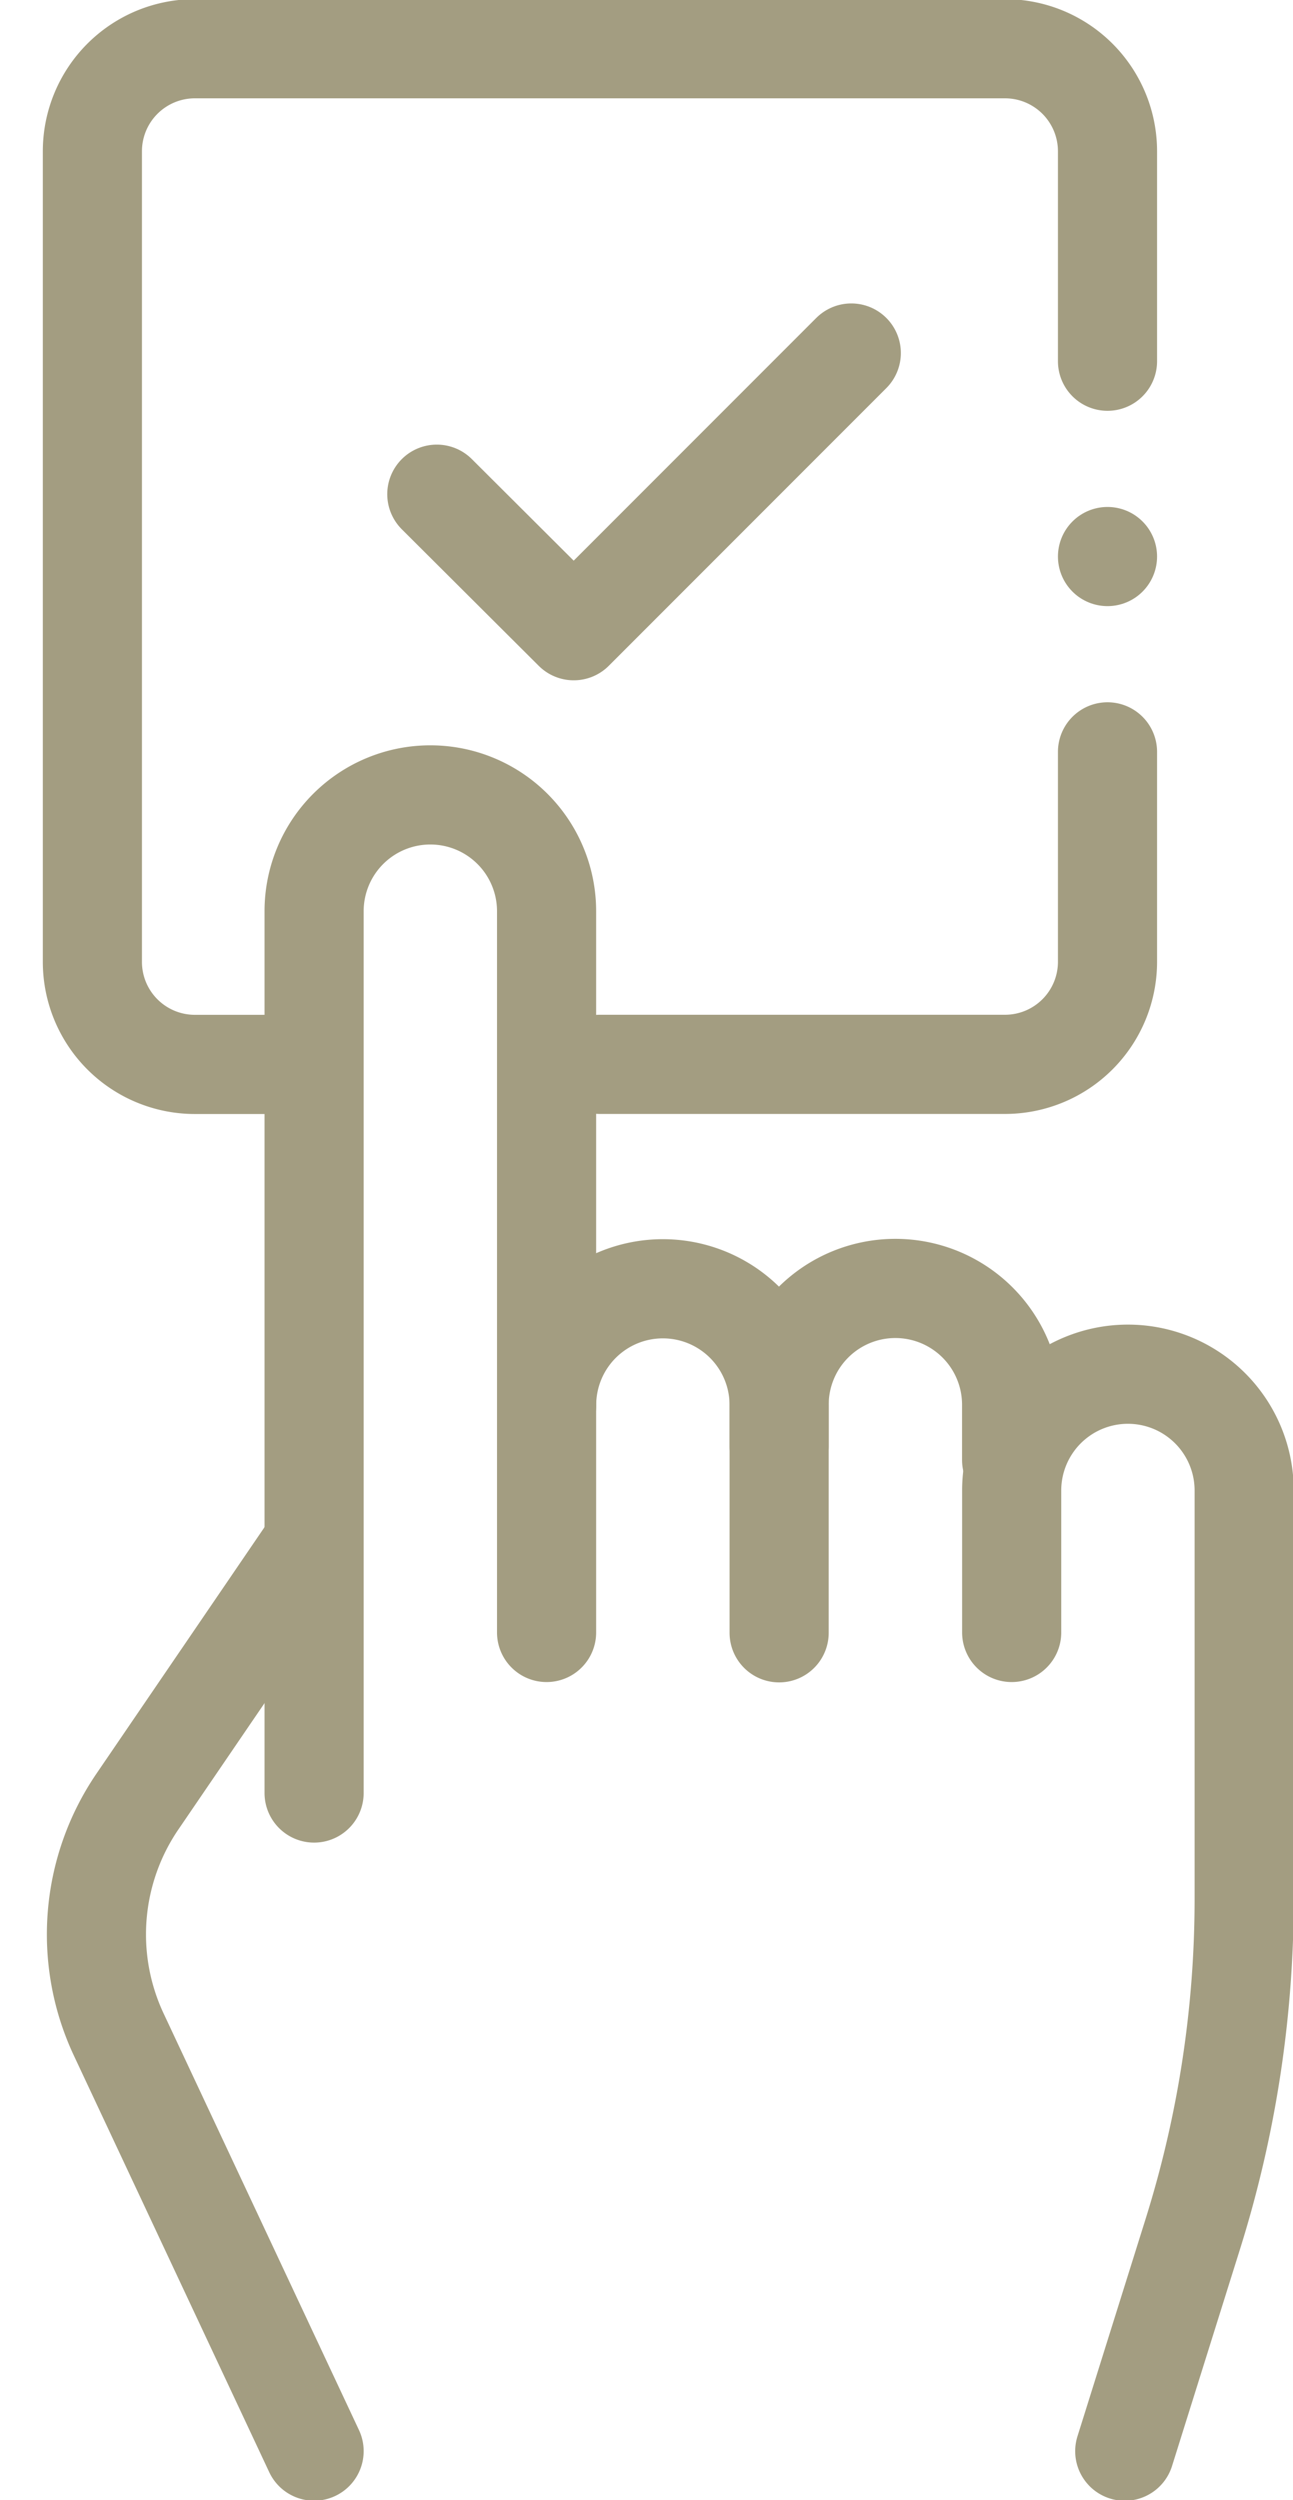
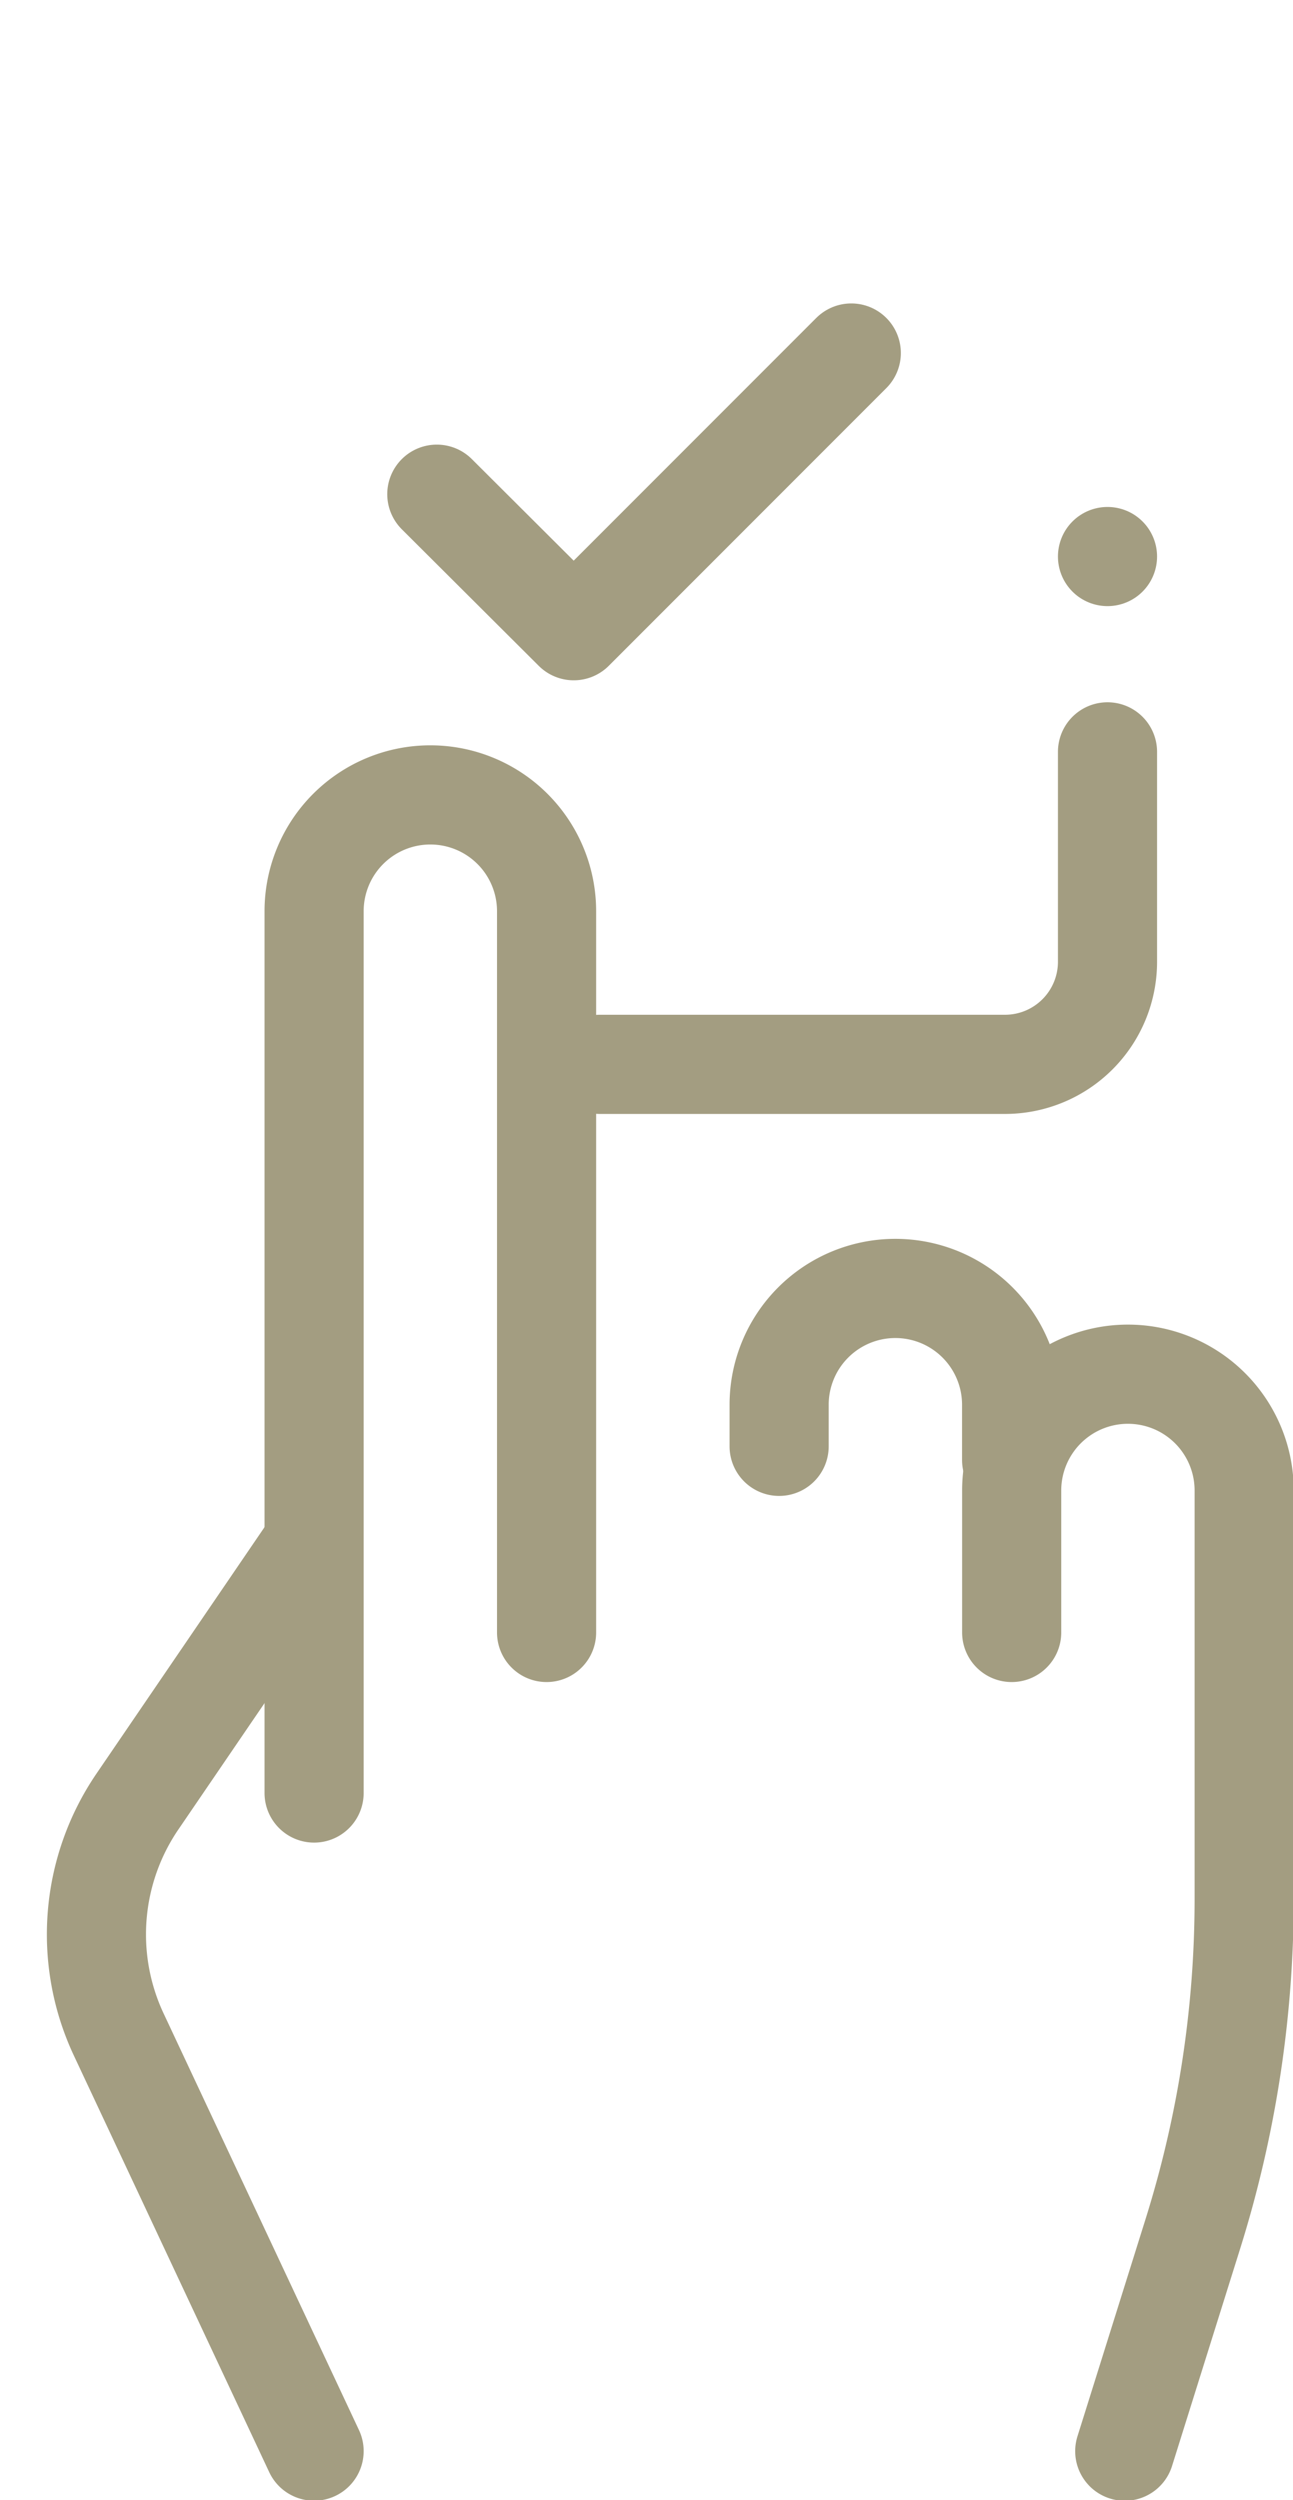
<svg xmlns="http://www.w3.org/2000/svg" width="19.566" height="37.81" viewBox="0 0 19.566 37.81">
  <defs>
    <clipPath id="clip-path">
      <path id="path5280" d="M0-682.665H19.566v37.81H0Z" transform="translate(0 682.665)" fill="#a39d81" />
    </clipPath>
  </defs>
  <g id="svgexport-7_-_2023-01-06T112822.390" data-name="svgexport-7 - 2023-01-06T112822.390" transform="translate(-8.336 -0.002)">
    <g id="g5274" transform="translate(8.336 0.002)">
      <g id="g5276">
        <g id="g5278" clip-path="url(#clip-path)">
          <g id="g5284" transform="translate(8.272 19.486)">
-             <path id="path5286" d="M0-30a1.759,1.759,0,0,1,1.759-1.759h0A1.759,1.759,0,0,1,3.518-30v3.444" transform="translate(0 31.764)" fill="none" stroke="#a39d81" stroke-linecap="round" stroke-linejoin="round" stroke-miterlimit="10" stroke-width="1.5" />
-           </g>
+             </g>
          <g id="g5288" transform="translate(11.79 19.486)">
            <path id="path5290" d="M0-40.729v-.629a1.759,1.759,0,0,1,1.759-1.759h0a1.759,1.759,0,0,1,1.759,1.759v.834" transform="translate(0 43.117)" fill="none" stroke="#a39d81" stroke-linecap="round" stroke-linejoin="round" stroke-miterlimit="10" stroke-width="1.5" />
          </g>
          <g id="g5292" transform="translate(4.753 12.022)">
            <path id="path5294" d="M0-257.443v-13.336a1.759,1.759,0,0,1,1.759-1.759h0a1.759,1.759,0,0,1,1.759,1.759v10.908" transform="translate(0 272.538)" fill="none" stroke="#a39d81" stroke-linecap="round" stroke-linejoin="round" stroke-miterlimit="10" stroke-width="1.5" />
          </g>
          <g id="g5296" transform="translate(1.46 23.331)">
            <path id="path5298" d="M-56.169-234.318l-2.956-6.3a3.565,3.565,0,0,1,.282-3.523l2.671-3.915" transform="translate(59.462 248.057)" fill="none" stroke="#a39d81" stroke-linecap="round" stroke-linejoin="round" stroke-miterlimit="10" stroke-width="1.5" />
          </g>
          <g id="g5300" transform="translate(15.309 20.783)">
            <path id="path5302" d="M0-66.627v-2.147a1.759,1.759,0,0,1,1.759-1.759h0a1.759,1.759,0,0,1,1.759,1.759V-62.6a16.924,16.924,0,0,1-.775,5.064L1.711-54.245" transform="translate(0 70.533)" fill="none" stroke="#a39d81" stroke-linecap="round" stroke-linejoin="round" stroke-miterlimit="10" stroke-width="1.5" />
          </g>
          <g id="g5308" transform="translate(9.079 11.371)">
            <path id="path5310" d="M-130.986,0V3.175a1.551,1.551,0,0,1-1.551,1.551h-6.129" transform="translate(138.666)" fill="none" stroke="#a39d81" stroke-linecap="round" stroke-linejoin="round" stroke-miterlimit="10" stroke-width="1.5" />
          </g>
          <g id="g5312" transform="translate(1.399 0.737)">
-             <path id="path5314" d="M-52.269-261.972h-1.514a1.551,1.551,0,0,1-1.551-1.551v-12.259a1.551,1.551,0,0,1,1.551-1.551h12.259a1.551,1.551,0,0,1,1.551,1.551v3.175" transform="translate(55.333 277.333)" fill="none" stroke="#a39d81" stroke-linecap="round" stroke-linejoin="round" stroke-miterlimit="10" stroke-width="1.5" />
-           </g>
+             </g>
          <g id="g5324" transform="translate(6.613 5.339)">
            <path id="path5326" d="M-106.928,0l-4.2,4.2L-113.2,2.135" transform="translate(113.197)" fill="none" stroke="#a39d81" stroke-linecap="round" stroke-linejoin="round" stroke-miterlimit="10" stroke-width="1.5" />
          </g>
          <g id="g5332" transform="translate(16.759 8.417)">
            <path id="path5334" d="M0,0H0" fill="none" stroke="#a39d81" stroke-linecap="round" stroke-linejoin="round" stroke-miterlimit="10" stroke-width="1.5" />
          </g>
        </g>
      </g>
    </g>
  </g>
</svg>